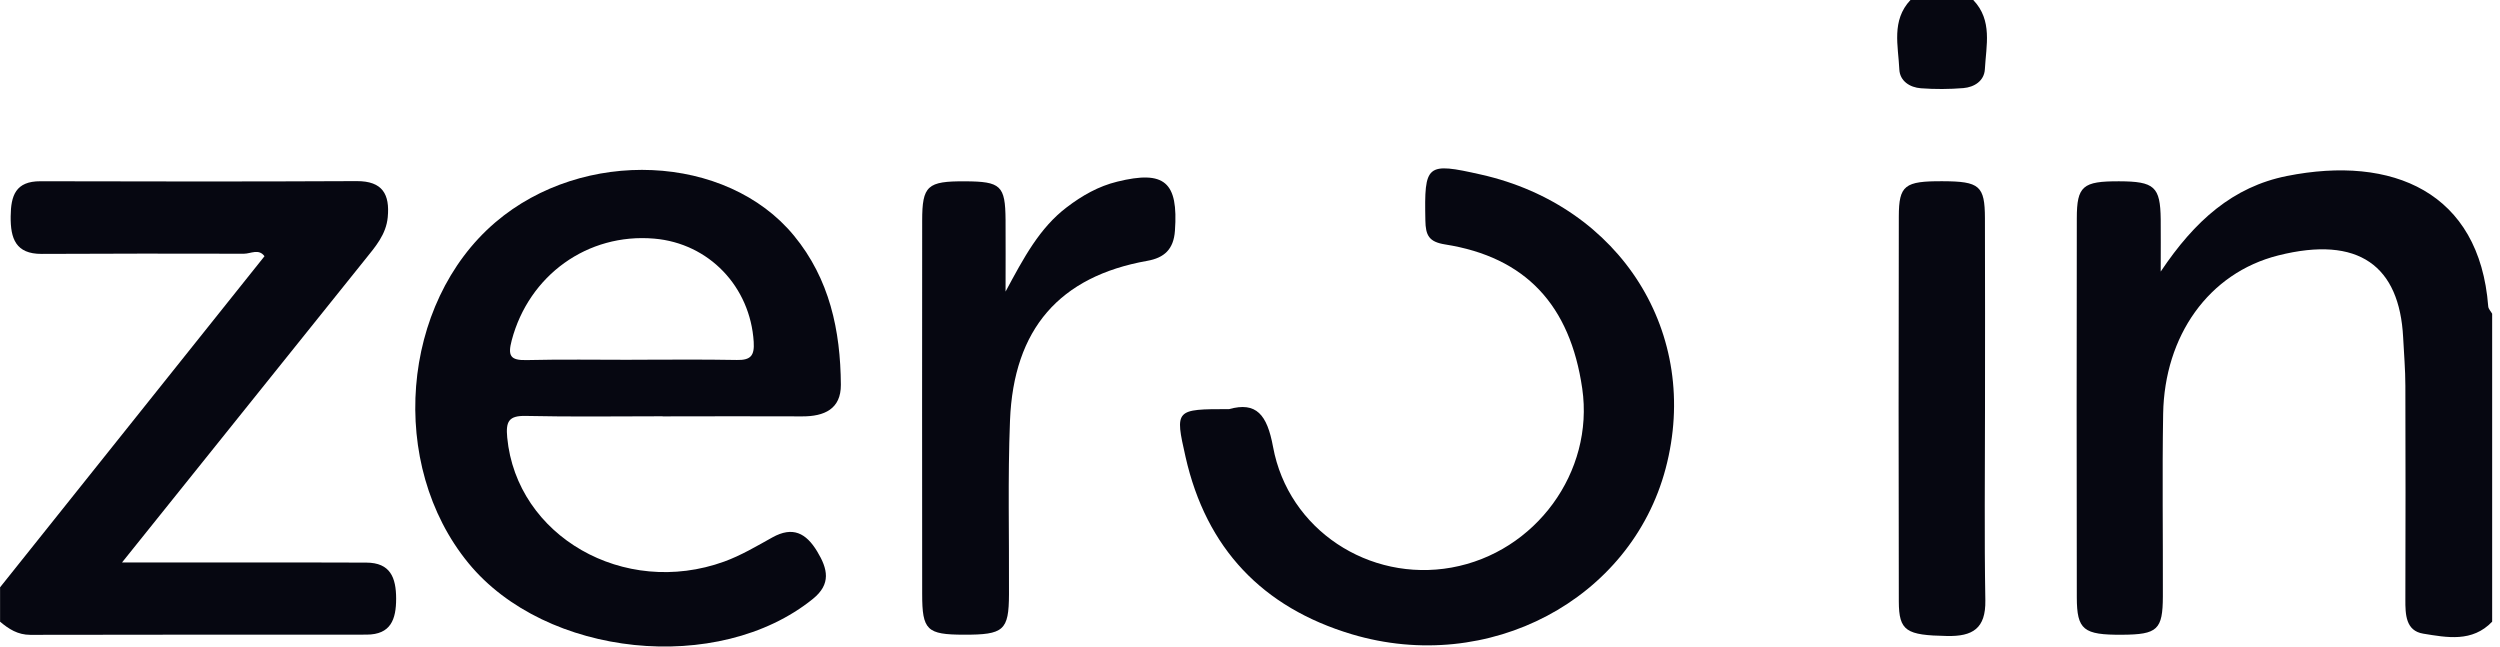
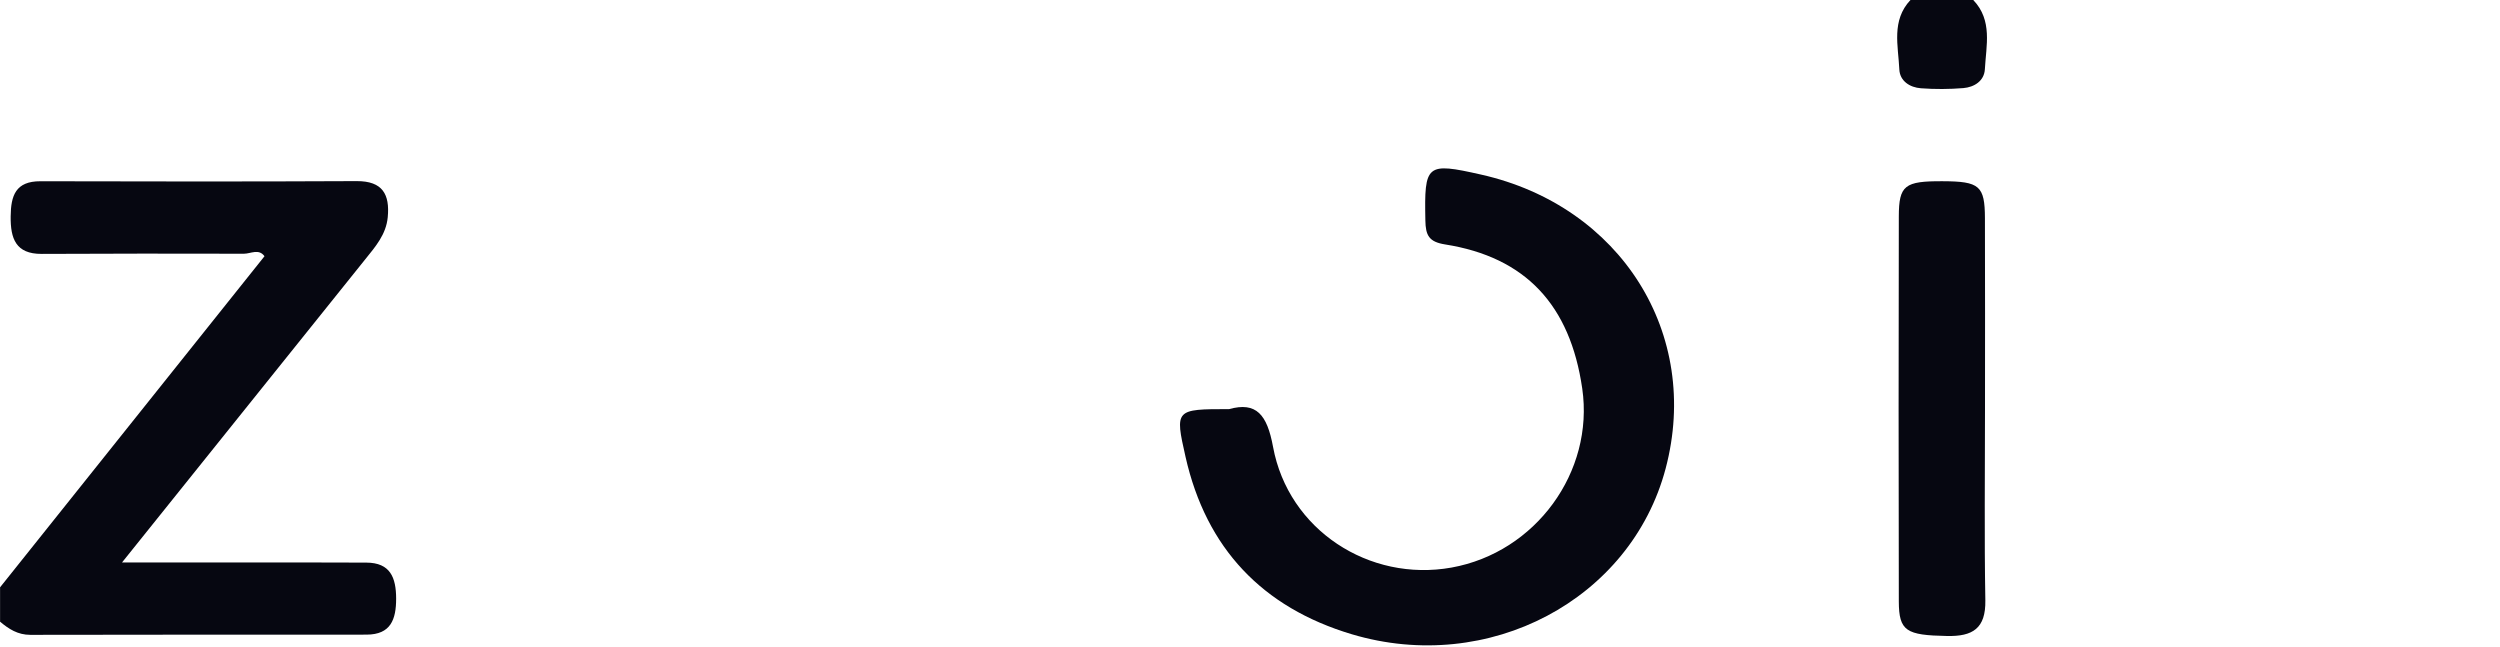
<svg xmlns="http://www.w3.org/2000/svg" width="116" height="30" viewBox="0 0 116 30" fill="none">
  <g clip-path="url(#clip0_2097_5028)">
-     <path d="M115.639 28.843C114.713 29.815 113.535 29.579 112.44 29.402C111.625 29.27 111.606 28.513 111.609 27.817C111.619 24.512 111.619 21.206 111.609 17.901C111.609 17.152 111.543 16.406 111.506 15.657C111.336 12.344 109.452 10.91 105.711 11.852C102.477 12.667 100.431 15.586 100.37 19.201C100.323 22.021 100.365 24.842 100.357 27.663C100.352 29.222 100.111 29.442 98.463 29.452C96.674 29.463 96.367 29.23 96.364 27.719C96.354 21.858 96.354 15.996 96.364 10.132C96.364 8.629 96.642 8.407 98.325 8.412C99.968 8.417 100.238 8.661 100.257 10.172C100.265 10.857 100.257 11.545 100.257 12.601C101.836 10.241 103.609 8.666 106.113 8.166C111.006 7.19 115.046 8.902 115.454 14.218C115.462 14.334 115.573 14.443 115.636 14.557V28.846L115.639 28.843Z" fill="#060711" />
    <path d="M0 27.256C4.088 22.138 8.177 17.02 12.273 11.889C12.008 11.524 11.633 11.773 11.318 11.773C8.19 11.762 5.06 11.768 1.932 11.781C0.73 11.786 0.484 11.069 0.495 10.045C0.503 9.074 0.725 8.407 1.876 8.41C6.769 8.423 11.659 8.428 16.552 8.404C17.756 8.399 18.092 9.021 17.991 10.082C17.915 10.879 17.42 11.445 16.949 12.03C13.207 16.69 9.468 21.352 5.663 26.097C7.489 26.097 9.27 26.097 11.05 26.097C13.033 26.097 15.017 26.097 16.999 26.105C18.113 26.11 18.378 26.801 18.381 27.774C18.381 28.743 18.132 29.444 17.01 29.447C11.81 29.452 6.608 29.442 1.408 29.457C0.826 29.457 0.41 29.188 0.003 28.846C0.003 28.317 0.003 27.788 0.003 27.259L0 27.256Z" fill="#060711" />
    <path d="M91.559 0C92.464 0.947 92.157 2.114 92.098 3.212C92.069 3.752 91.609 4.046 91.096 4.088C90.445 4.141 89.786 4.144 89.135 4.096C88.619 4.059 88.156 3.763 88.129 3.226C88.079 2.125 87.751 0.955 88.645 0H91.556L91.559 0Z" fill="#060711" />
-     <path d="M30.746 19.315C28.629 19.315 26.515 19.347 24.401 19.299C23.604 19.28 23.464 19.558 23.535 20.302C23.969 24.869 28.942 27.746 33.604 26.057C34.382 25.774 35.112 25.34 35.84 24.935C36.782 24.412 37.399 24.729 37.917 25.586C38.407 26.396 38.574 27.097 37.719 27.788C33.34 31.329 25.322 30.503 21.736 26.129C17.991 21.561 18.587 14.07 22.99 10.312C27.063 6.838 33.71 7.129 36.84 10.934C38.492 12.94 39 15.335 39.016 17.852C39.024 18.979 38.246 19.323 37.227 19.32C35.068 19.31 32.908 19.317 30.746 19.32V19.315ZM29.309 16.692C30.937 16.692 32.567 16.671 34.194 16.703C34.837 16.716 35.012 16.499 34.972 15.862C34.813 13.305 32.898 11.289 30.355 11.072C27.259 10.807 24.541 12.776 23.744 15.79C23.554 16.507 23.676 16.724 24.427 16.708C26.055 16.669 27.682 16.695 29.312 16.695L29.309 16.692Z" fill="#060711" />
    <path d="M57.031 18.983C58.293 18.632 58.793 19.235 59.069 20.733C59.78 24.588 63.533 27.02 67.351 26.335C71.252 25.633 73.977 21.9 73.416 18.028C72.853 14.144 70.783 11.931 67.049 11.341C66.295 11.222 66.15 10.913 66.137 10.232C66.086 7.615 66.174 7.525 68.719 8.1C75.213 9.56 78.939 15.496 77.285 21.741C75.674 27.822 69.074 31.328 62.72 29.428C58.576 28.187 55.967 25.443 55.009 21.198C54.509 18.989 54.53 18.983 57.028 18.983H57.031Z" fill="#060711" />
-     <path d="M46.658 13.53C47.515 11.935 48.238 10.575 49.502 9.614C50.212 9.074 50.966 8.643 51.839 8.429C54.041 7.886 54.678 8.444 54.517 10.707C54.456 11.567 54.025 11.964 53.226 12.104C49.169 12.827 47.031 15.256 46.864 19.514C46.758 22.199 46.83 24.891 46.817 27.579C46.809 29.254 46.576 29.455 44.721 29.45C43.009 29.445 42.789 29.244 42.789 27.561C42.784 21.787 42.784 16.013 42.789 10.239C42.789 8.611 43.033 8.405 44.776 8.413C46.441 8.421 46.645 8.609 46.658 10.202C46.666 11.215 46.658 12.226 46.658 13.53Z" fill="#060711" />
    <path d="M92.104 18.992C92.104 21.945 92.069 24.901 92.12 27.854C92.143 29.164 91.532 29.537 90.336 29.51C88.455 29.473 88.108 29.291 88.105 27.904C88.092 21.95 88.092 15.999 88.105 10.045C88.108 8.595 88.375 8.401 90.138 8.409C91.85 8.415 92.096 8.618 92.101 10.127C92.112 13.08 92.104 16.036 92.104 18.989V18.992Z" fill="#060711" />
  </g>
  <defs>
    <clipPath id="clip0_2097_5028">
      <rect width="115.639" height="30" fill="white" />
    </clipPath>
  </defs>
</svg>